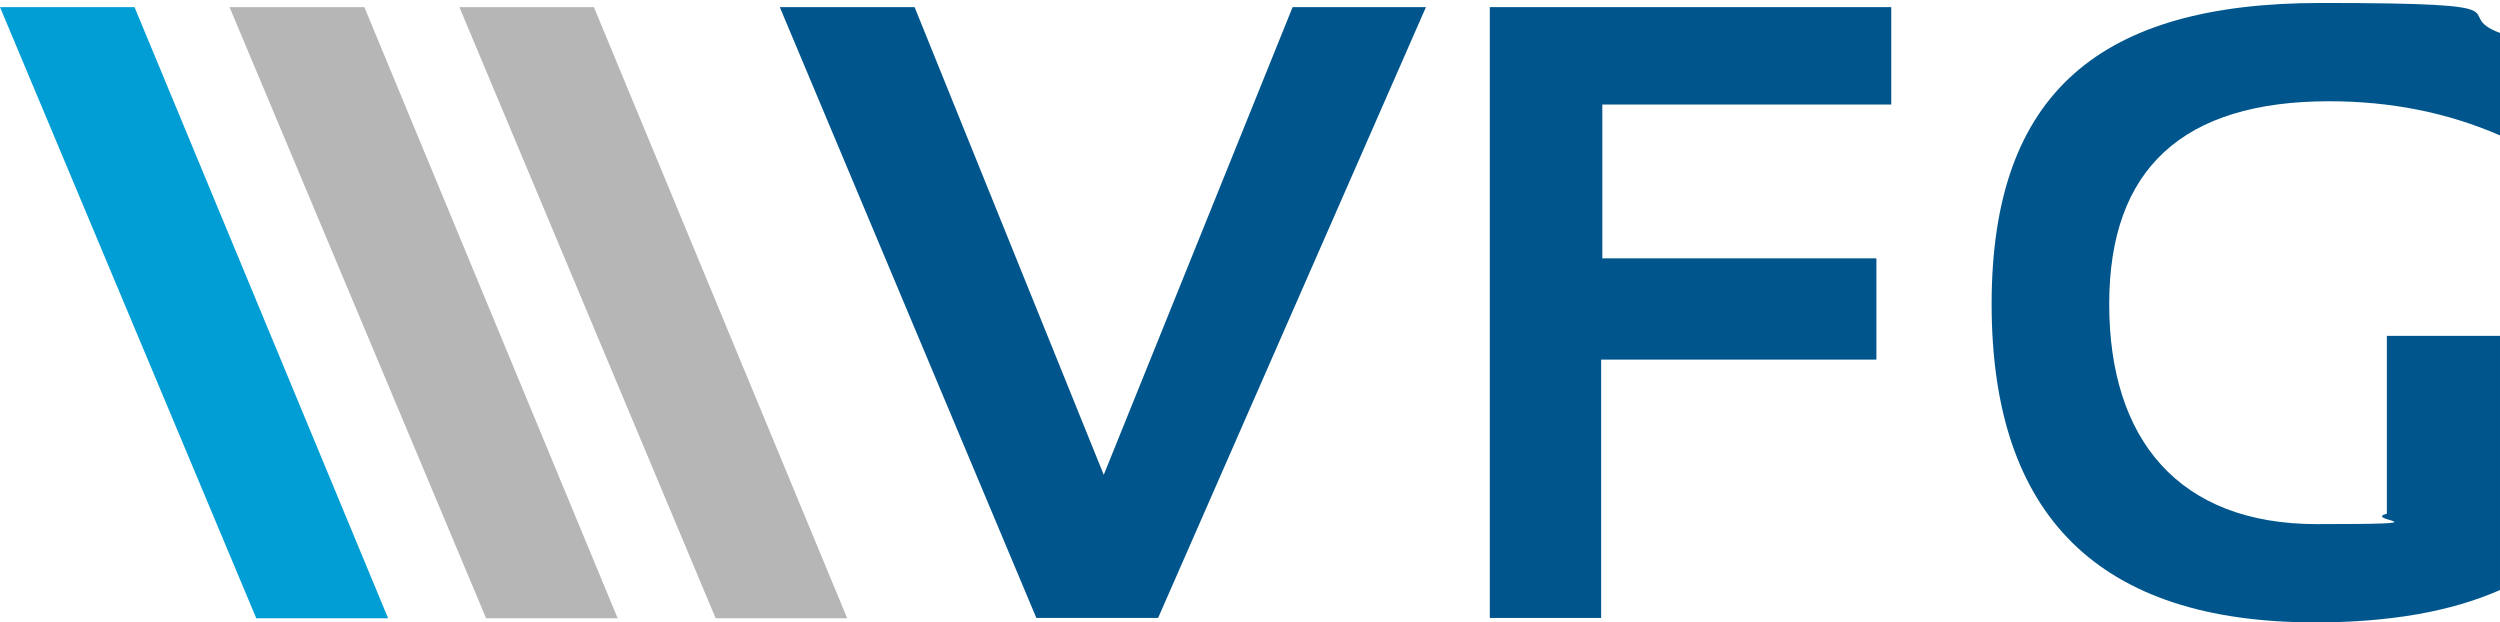
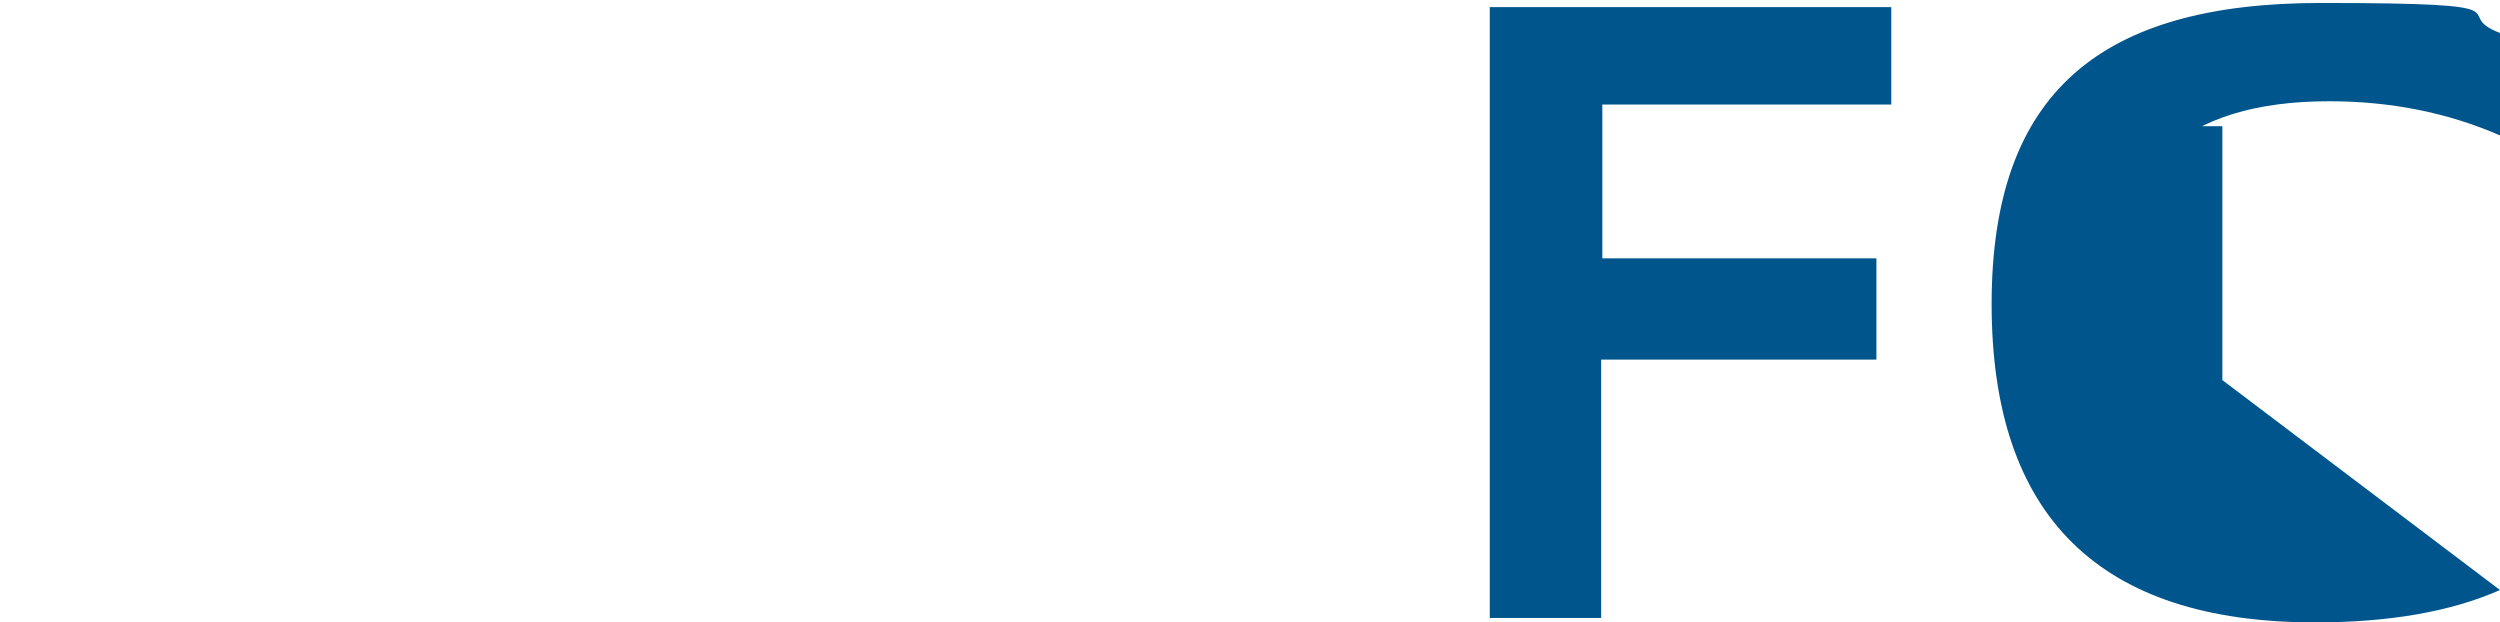
<svg xmlns="http://www.w3.org/2000/svg" id="Ebene_1" version="1.1" viewBox="0 0 841.9 209.6">
  <defs>
    <style>
      .st0 {
        fill: #b7b6b6;
      }

      .st1 {
        fill: #009ed4;
      }

      .st2 {
        fill: #00568c;
      }
    </style>
  </defs>
-   <polygon class="st2" points="435.3 2.4 371.7 159.9 308 2.4 262.6 2.4 349 208.1 390 208.1 480.2 2.4 435.3 2.4" />
  <polygon class="st2" points="501.7 2.4 501.7 208.1 539.2 208.1 539.2 121.1 631.9 121.1 631.9 87 539.6 87 539.6 35.2 636.9 35.2 636.9 2.4 501.7 2.4" />
-   <path class="st2" d="M841.9,198.7c-16.6,7.3-37.3,10.9-62.3,10.9-72.6,0-108.9-35.7-108.9-107.2S707.6,1,781.5,1s42.7,3.4,60.4,10.1v34.5c-17.7-7.7-36.9-11.5-57.5-11.5-49.4,0-74.1,22.8-74.1,68.3s23.3,74.1,69.9,74.1,14.8-1.2,23.6-3.5v-59.9h38.1v85.5Z" />
-   <polygon class="st0" points="285.3 208.2 241 208.2 154.7 2.4 200 2.4 285.3 208.2" />
-   <polygon class="st0" points="208 208.2 163.7 208.2 77.3 2.4 122.7 2.4 208 208.2" />
-   <polygon class="st1" points="130.7 208.2 86.3 208.2 0 2.4 45.3 2.4 130.7 208.2" />
+   <path class="st2" d="M841.9,198.7c-16.6,7.3-37.3,10.9-62.3,10.9-72.6,0-108.9-35.7-108.9-107.2S707.6,1,781.5,1s42.7,3.4,60.4,10.1v34.5c-17.7-7.7-36.9-11.5-57.5-11.5-49.4,0-74.1,22.8-74.1,68.3v-59.9h38.1v85.5Z" />
</svg>